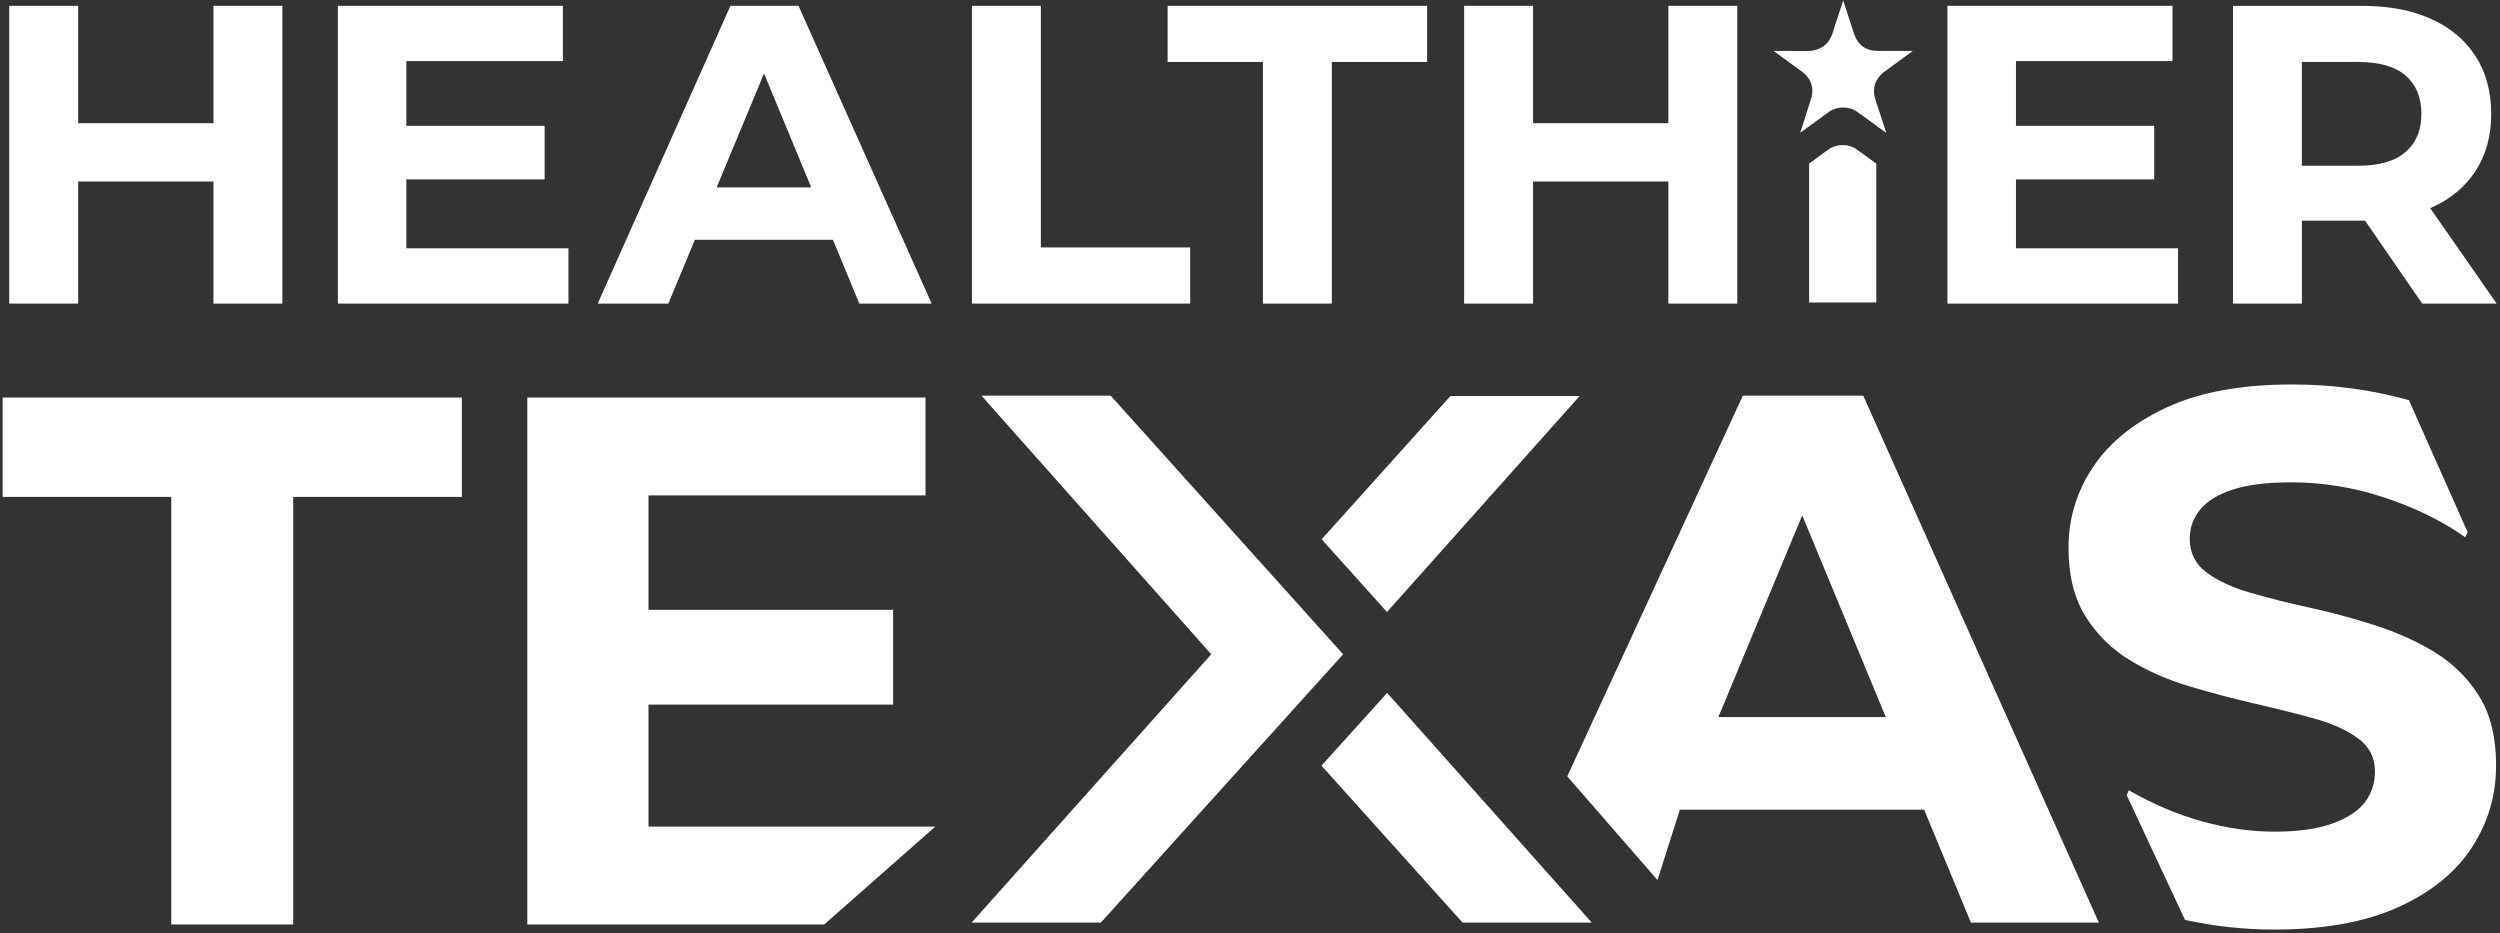
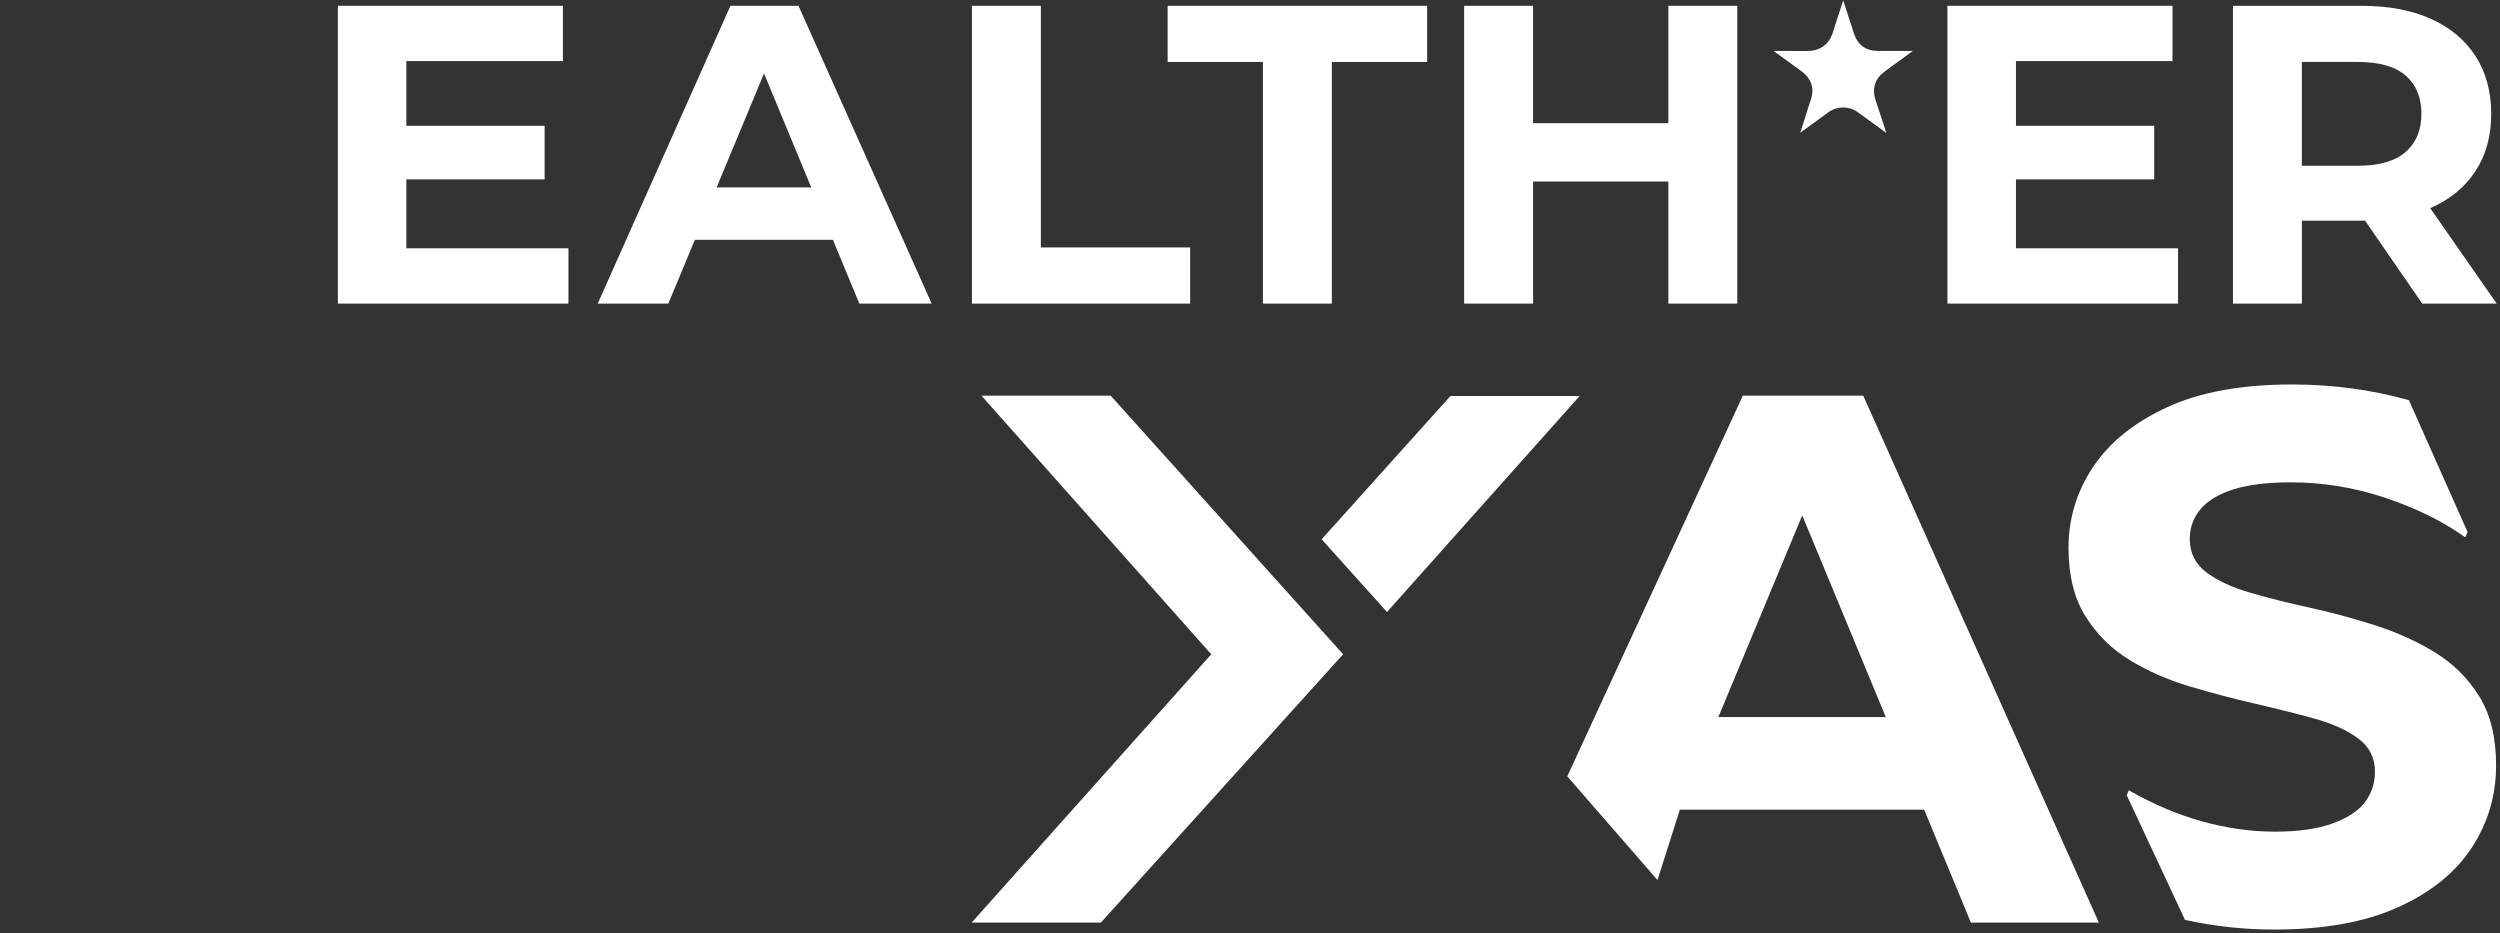
<svg xmlns="http://www.w3.org/2000/svg" width="702" height="262" viewBox="0 0 702 262" fill="none">
  <rect x="0" y="0" width="702" height="262" fill="#333333" stroke="none" />
-   <path d="M21.95 50.97H59.94V85.25H79.29V1.63H59.94V34.6H21.95V1.63H2.59V85.25H21.95V50.97Z" fill="white" />
  <path d="M159.62 69.72H114.1V50.37H152.93V35.32H114.1V17.16H158.06V1.63H94.87V85.25H159.62V69.72Z" fill="white" />
  <path d="M195.12 67.33H233.88L241.3 85.25H261.61L224.22 1.63H205.11L167.84 85.25H187.67L195.12 67.33ZM214.54 20.63L227.8 52.63H201.23L214.54 20.63Z" fill="white" />
  <path d="M334.2 69.48H292.27V1.63H272.92V85.25H334.2V69.48Z" fill="white" />
  <path d="M354.63 85.25H373.98V17.4H400.74V1.63H327.87V17.4H354.63V85.25Z" fill="white" />
  <path d="M430.49 50.97H468.48V85.25H487.83V1.63H468.48V34.6H430.49V1.63H411.13V85.25H430.49V50.97Z" fill="white" />
  <path d="M611.59 69.72H566.08V50.37H604.9V35.32H566.08V17.16H610.04V1.63H546.84V85.25H611.59V69.72Z" fill="white" />
  <path d="M646.36 61.96H663.2C663.5 61.96 663.81 61.96 664.11 61.96L680.17 85.26H701.08L682.4 58.45C682.45 58.43 682.51 58.4 682.57 58.38C687.99 55.99 692.17 52.55 695.11 48.05C698.06 43.55 699.53 38.19 699.53 31.98C699.53 25.77 698.06 20.27 695.11 15.73C692.16 11.19 687.98 7.71 682.57 5.28C677.15 2.85 670.7 1.64 663.22 1.64H627.02V85.26H646.37V61.96H646.36ZM646.36 17.4H662.13C668.1 17.4 672.56 18.67 675.51 21.22C678.46 23.77 679.93 27.35 679.93 31.97C679.93 36.59 678.46 40.07 675.51 42.66C672.56 45.25 668.1 46.54 662.13 46.54H646.36V17.39V17.4Z" fill="white" />
-   <path d="M0.74 139.53H48.09V259.59H82.33V139.53H129.68V111.63H0.74V139.53Z" fill="white" />
  <path d="M489.39 111.101L440.09 218.001L465.42 247.111L471.71 227.351H540.3L553.43 259.061H589.36L523.2 111.101H489.38H489.39ZM482.52 201.351L506.07 144.721L529.53 201.351H482.53H482.52Z" fill="white" />
  <path d="M683.8 183.22C678.73 180.12 673.12 177.58 666.99 175.61C660.86 173.64 654.73 171.98 648.6 170.64C642.47 169.3 636.87 167.89 631.79 166.41C626.72 164.93 622.63 163.03 619.53 160.7C616.43 158.37 614.88 155.24 614.88 151.29C614.88 148.19 615.87 145.44 617.84 143.05C619.81 140.65 622.88 138.79 627.03 137.45C631.19 136.11 636.65 135.44 643.41 135.44C652.29 135.44 661.06 136.88 669.73 139.77C678.4 142.66 685.9 146.36 692.24 150.87L692.9 149.4L676.43 112.37C665.95 109.43 655.01 107.96 643.62 107.96C629.53 107.96 617.87 110.07 608.64 114.3C599.41 118.53 592.47 124.09 587.82 131C583.17 137.91 580.84 145.51 580.84 153.83C580.84 161.58 582.43 167.99 585.6 173.06C588.77 178.13 592.9 182.22 597.97 185.32C603.04 188.42 608.65 190.89 614.78 192.72C620.91 194.55 627.04 196.17 633.17 197.58C639.3 198.99 644.9 200.4 649.98 201.81C655.05 203.22 659.14 205.09 662.24 207.41C665.34 209.73 666.89 212.8 666.89 216.61C666.89 219.85 665.98 222.7 664.14 225.17C662.31 227.64 659.28 229.65 655.05 231.2C650.82 232.75 645.4 233.53 638.77 233.53C632.14 233.53 625.39 232.58 618.48 230.68C611.57 228.78 604.67 225.85 597.76 221.91L597.19 223.31L613.55 258.31C621.77 260.11 630.1 261.02 638.55 261.02C652.5 261.02 664.09 258.94 673.32 254.78C682.55 250.62 689.45 245.06 694.03 238.08C698.61 231.1 700.9 223.39 700.9 214.94C700.9 207.05 699.32 200.57 696.15 195.5C692.98 190.43 688.86 186.34 683.79 183.24L683.8 183.22Z" fill="white" />
  <path d="M311.87 111.101H275.59L340.12 183.721L272.84 259.061H309.12L377.15 183.721L311.87 111.101Z" fill="white" />
  <path d="M389.47 171.85L443.57 111.19H407.29L371.12 151.43L389.47 171.85Z" fill="white" />
-   <path d="M371.07 214.99L410.68 259.06H446.96L389.51 194.57L371.07 214.99Z" fill="white" />
-   <path d="M182.1 197.86H250.79V171.23H182.1V139.11H259.88V111.63H148.07V259.59H231.45L262.63 232.11H182.1V197.86Z" fill="white" />
-   <path d="M521.31 41.91C520.21 41.13 518.83 40.74 517.45 40.74C515.98 40.74 514.49 41.18 513.31 42.06C511.72 43.25 510.11 44.41 508.5 45.57L508 45.93V84.94H526.87V45.95L524.68 44.35C523.56 43.53 522.43 42.71 521.3 41.91H521.31Z" fill="white" />
  <path d="M508.42 28.2C507.99 29.42 507.61 30.67 507.2 31.98C506.94 32.81 506.69 33.63 506.42 34.46C506.12 35.4 505.81 36.34 505.51 37.27L508.63 35.01C510.24 33.85 511.85 32.69 513.44 31.5C514.62 30.62 516.1 30.18 517.58 30.18C518.96 30.18 520.34 30.57 521.44 31.35C522.57 32.15 523.7 32.97 524.82 33.79L529.67 37.33L528.76 34.51C528.05 32.32 527.34 30.13 526.61 27.94C525.64 25.05 526.46 22.23 528.8 20.41C529.88 19.57 530.96 18.78 532.02 18.01L532.48 17.68C533.71 16.78 534.95 15.88 536.19 14.99L537.14 14.3C536.59 14.3 536.05 14.3 535.5 14.3H530.85C529.69 14.3 528.53 14.3 527.36 14.3C523.92 14.3 521.63 12.63 520.57 9.35L517.57 0.12C517.48 0.4 517.39 0.68 517.3 0.95L516.25 4.18C516.09 4.68 515.92 5.18 515.76 5.67C515.4 6.76 515.05 7.79 514.76 8.82C514.04 11.33 512.18 14.32 507.42 14.32H507.36C504.24 14.3 501.12 14.3 498 14.3L505.71 19.89C508.68 22.04 509.59 24.84 508.42 28.2Z" fill="white" />
</svg>